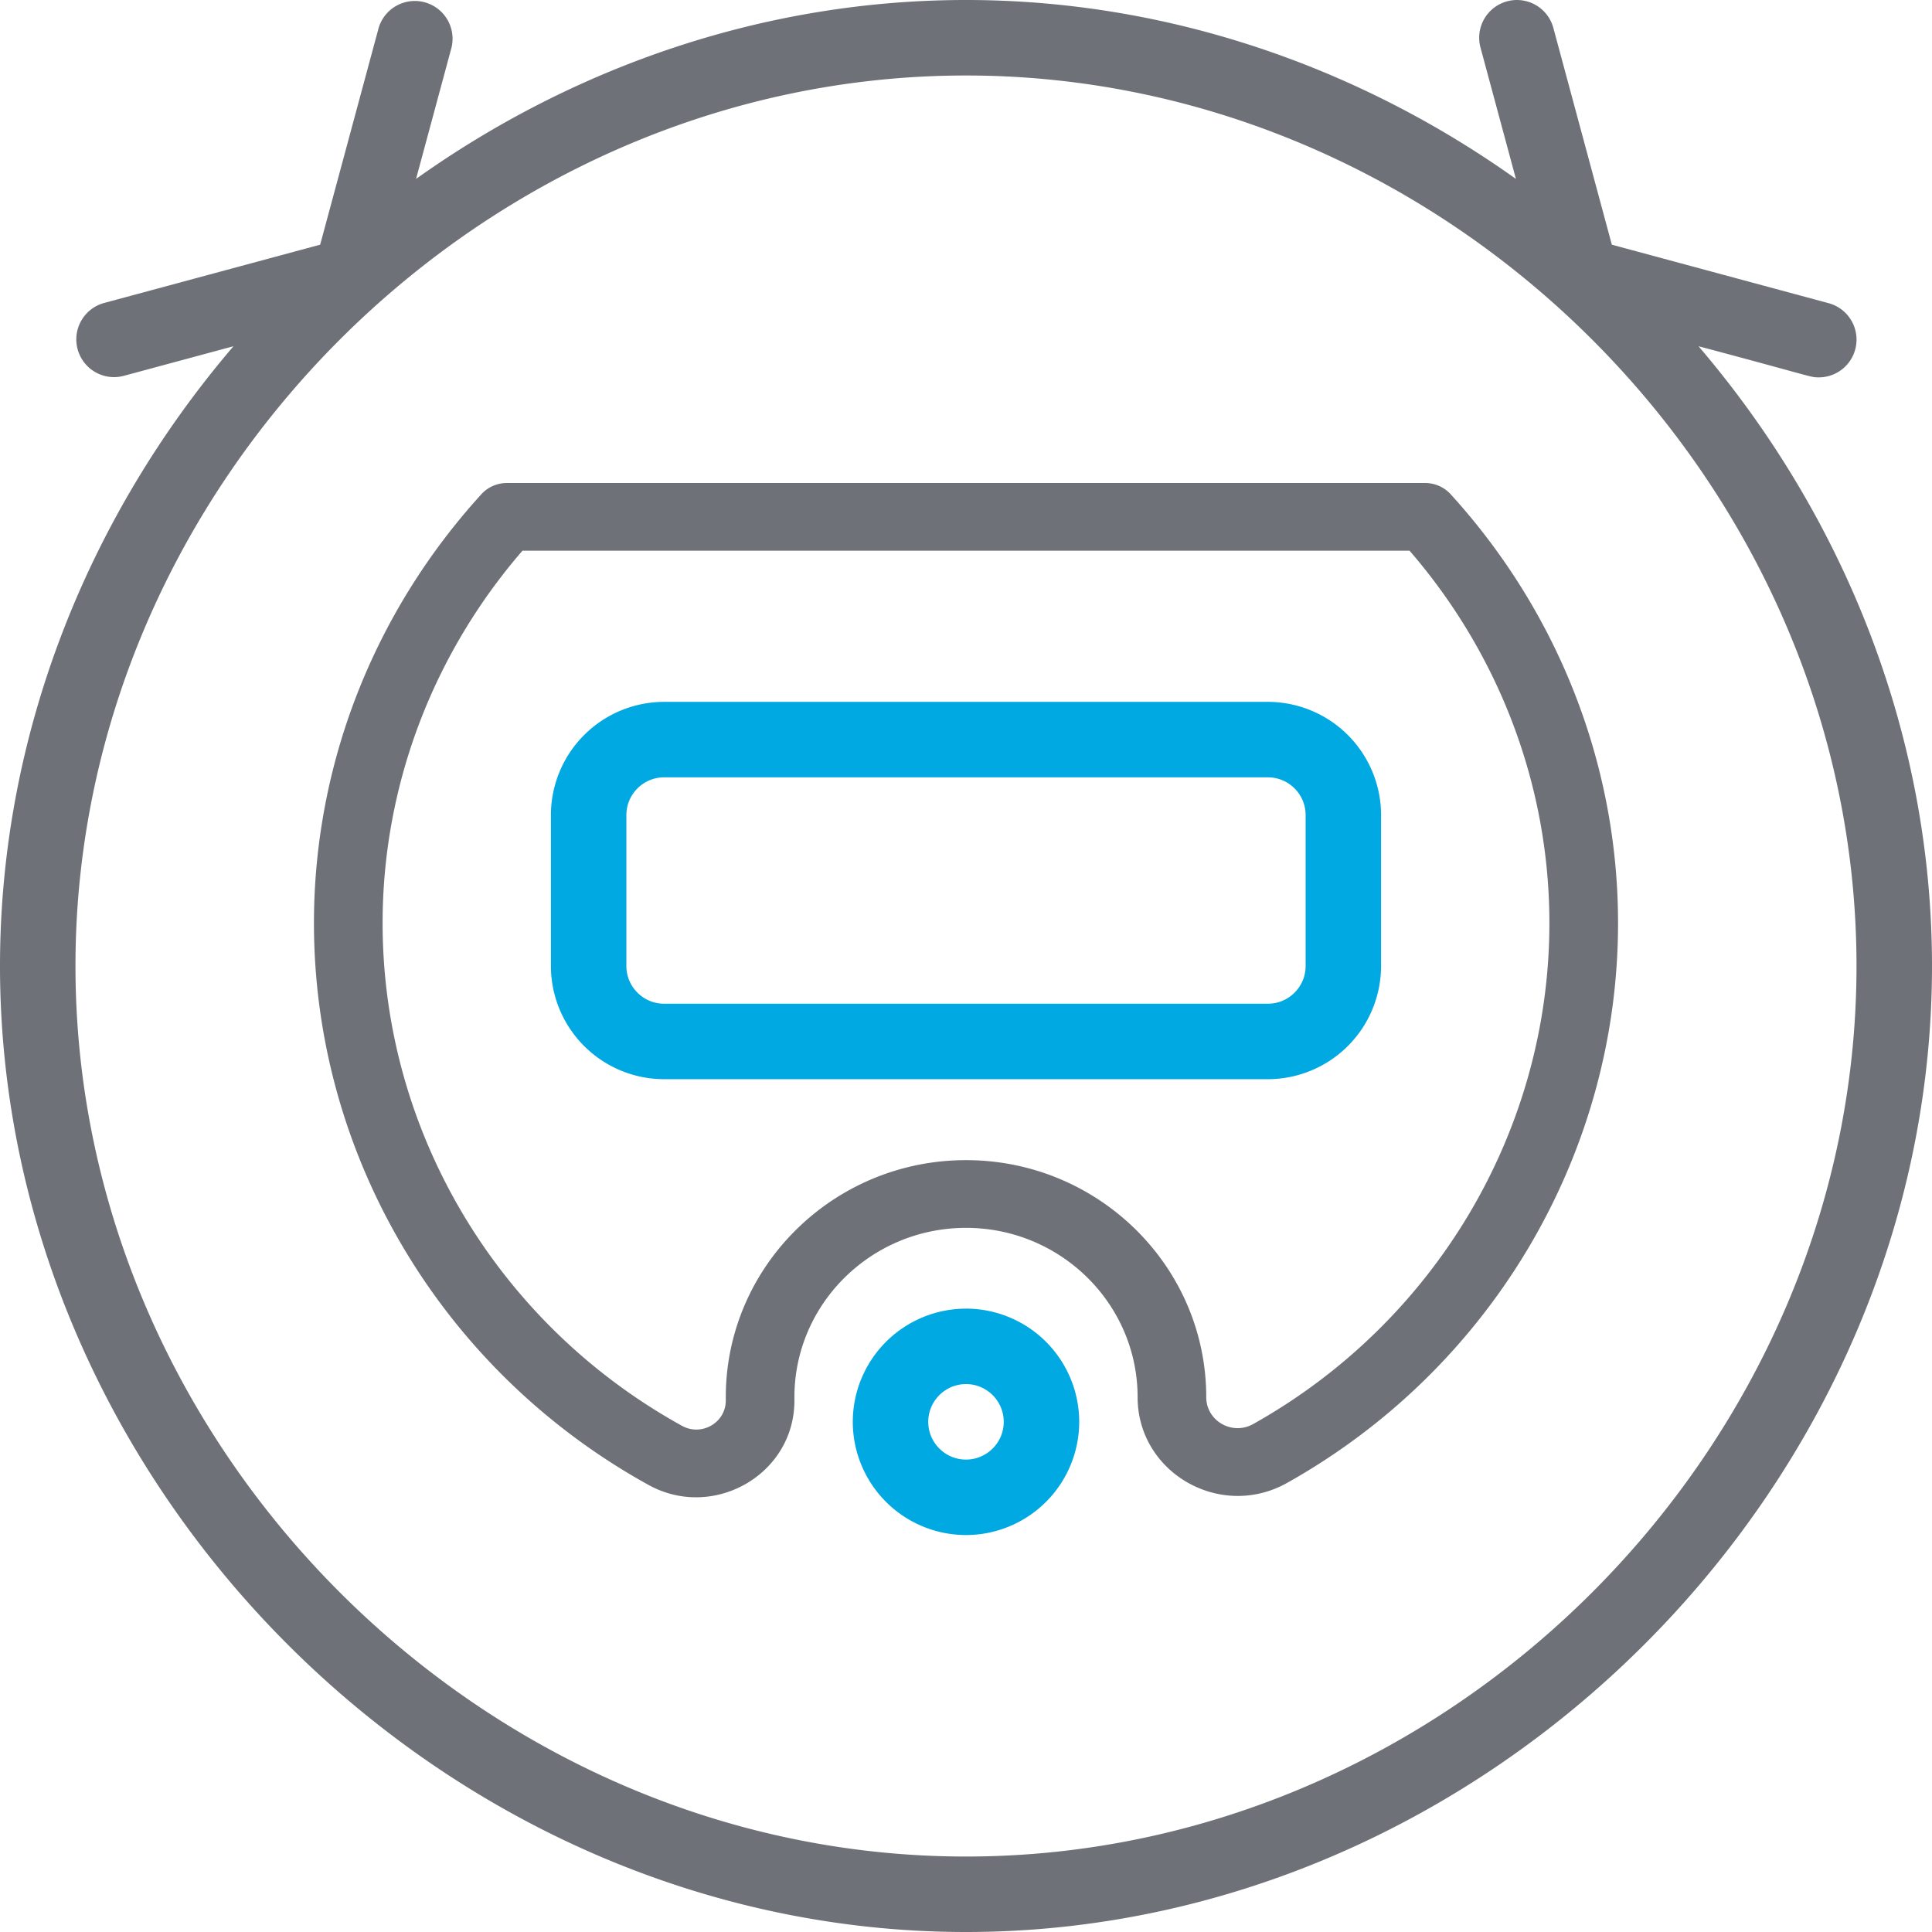
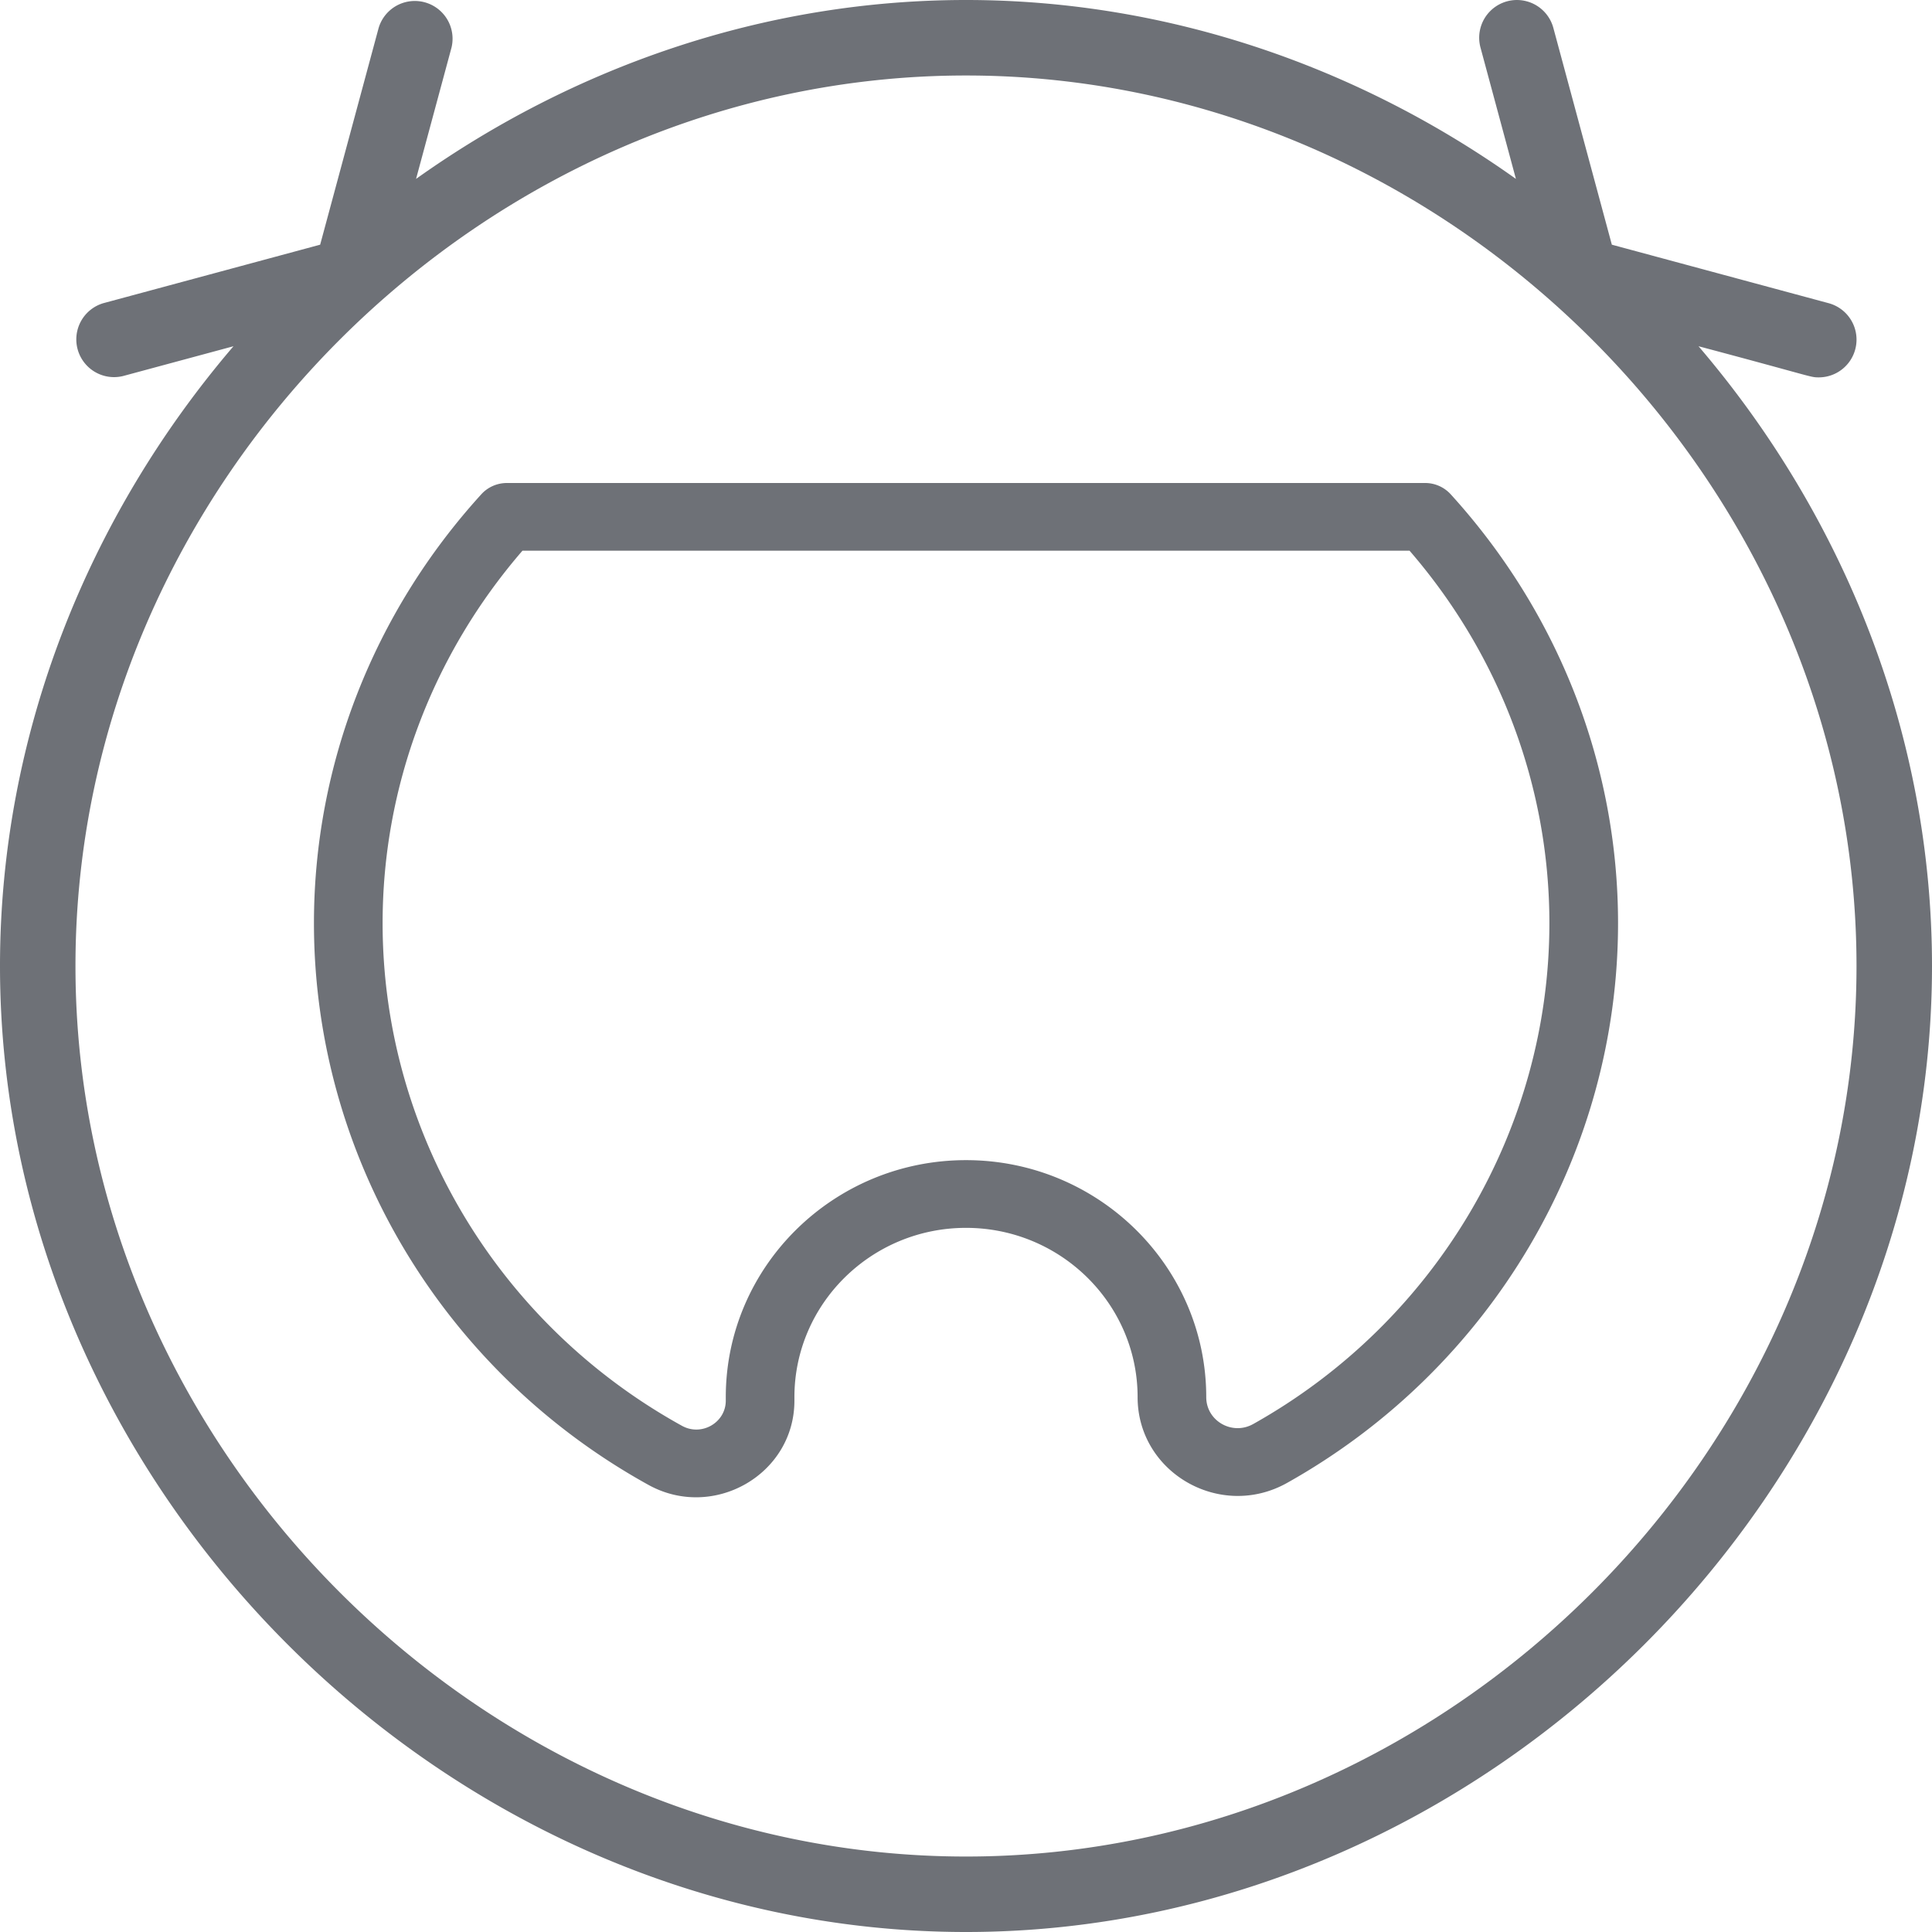
<svg xmlns="http://www.w3.org/2000/svg" width="80" height="80" viewBox="0 0 80 80" fill="none">
  <path d="M70.332 14.337c4.818 1.281 4.616 1.289 4.981 1.289a1.563 1.563 0 00.406-3.072l-8.976-2.422-2.422-8.976a1.562 1.562 0 10-3.017.814l1.467 5.438C56.29 2.794 48.391 0 40 0 31.614 0 23.715 2.79 17.228 7.408l1.468-5.438a1.563 1.563 0 00-3.017-.814l-2.422 8.976-8.977 2.422a1.563 1.563 0 00.815 3.017l4.573-1.234C3.653 21.372 0 30.4 0 40c0 21.56 18.406 40 40 40 21.559 0 40-18.406 40-40 0-9.593-3.65-18.624-9.668-25.663zM40 76.875C20.012 76.875 3.125 59.988 3.125 40S20.012 3.126 40 3.126 76.874 20.012 76.874 40c0 19.988-16.886 36.875-36.874 36.875z" fill="#6E7177" />
-   <path d="M52.5 29.063h-25a4.693 4.693 0 00-4.688 4.688V40a4.693 4.693 0 004.688 4.687h25A4.693 4.693 0 0057.187 40v-6.25a4.692 4.692 0 00-4.687-4.687zM54.063 40c0 .862-.702 1.562-1.563 1.562h-25c-.862 0-1.563-.7-1.563-1.562v-6.25c0-.861.701-1.562 1.563-1.562h25c.861 0 1.563.7 1.563 1.563V40z" fill="#00A9E1" />
  <path d="M59.01 20H20.99c-.404 0-.789.169-1.058.465C15.462 25.375 13 31.683 13 38.225c0 9.631 5.31 18.545 13.856 23.264 2.683 1.48 6.039-.432 6.039-3.49v-.146c0-3.865 3.187-7.01 7.105-7.01 3.918 0 7.106 3.145 7.106 7.011 0 3.125 3.422 5.098 6.186 3.552C61.748 56.67 67 47.786 67 38.226c0-6.543-2.462-12.85-6.932-17.761A1.43 1.43 0 0059.011 20zm-7.12 38.967c-.866.485-1.942-.128-1.942-1.114 0-5.412-4.463-9.814-9.948-9.814s-9.947 4.402-9.947 9.814v.145c0 .907-.998 1.49-1.81 1.044-7.65-4.224-12.4-12.2-12.4-20.817 0-5.645 2.051-11.097 5.79-15.421h36.734c3.74 4.324 5.79 9.776 5.79 15.421 0 8.554-4.7 16.503-12.266 20.742z" fill="#6E7177" />
-   <path d="M40 54.188a4.693 4.693 0 00-4.688 4.687A4.693 4.693 0 0040 63.563a4.693 4.693 0 004.688-4.688A4.693 4.693 0 0040 54.187zm0 6.25c-.862 0-1.563-.701-1.563-1.563 0-.861.701-1.563 1.563-1.563.861 0 1.563.702 1.563 1.563 0 .862-.702 1.563-1.563 1.563z" fill="#00A9E1" />
</svg>